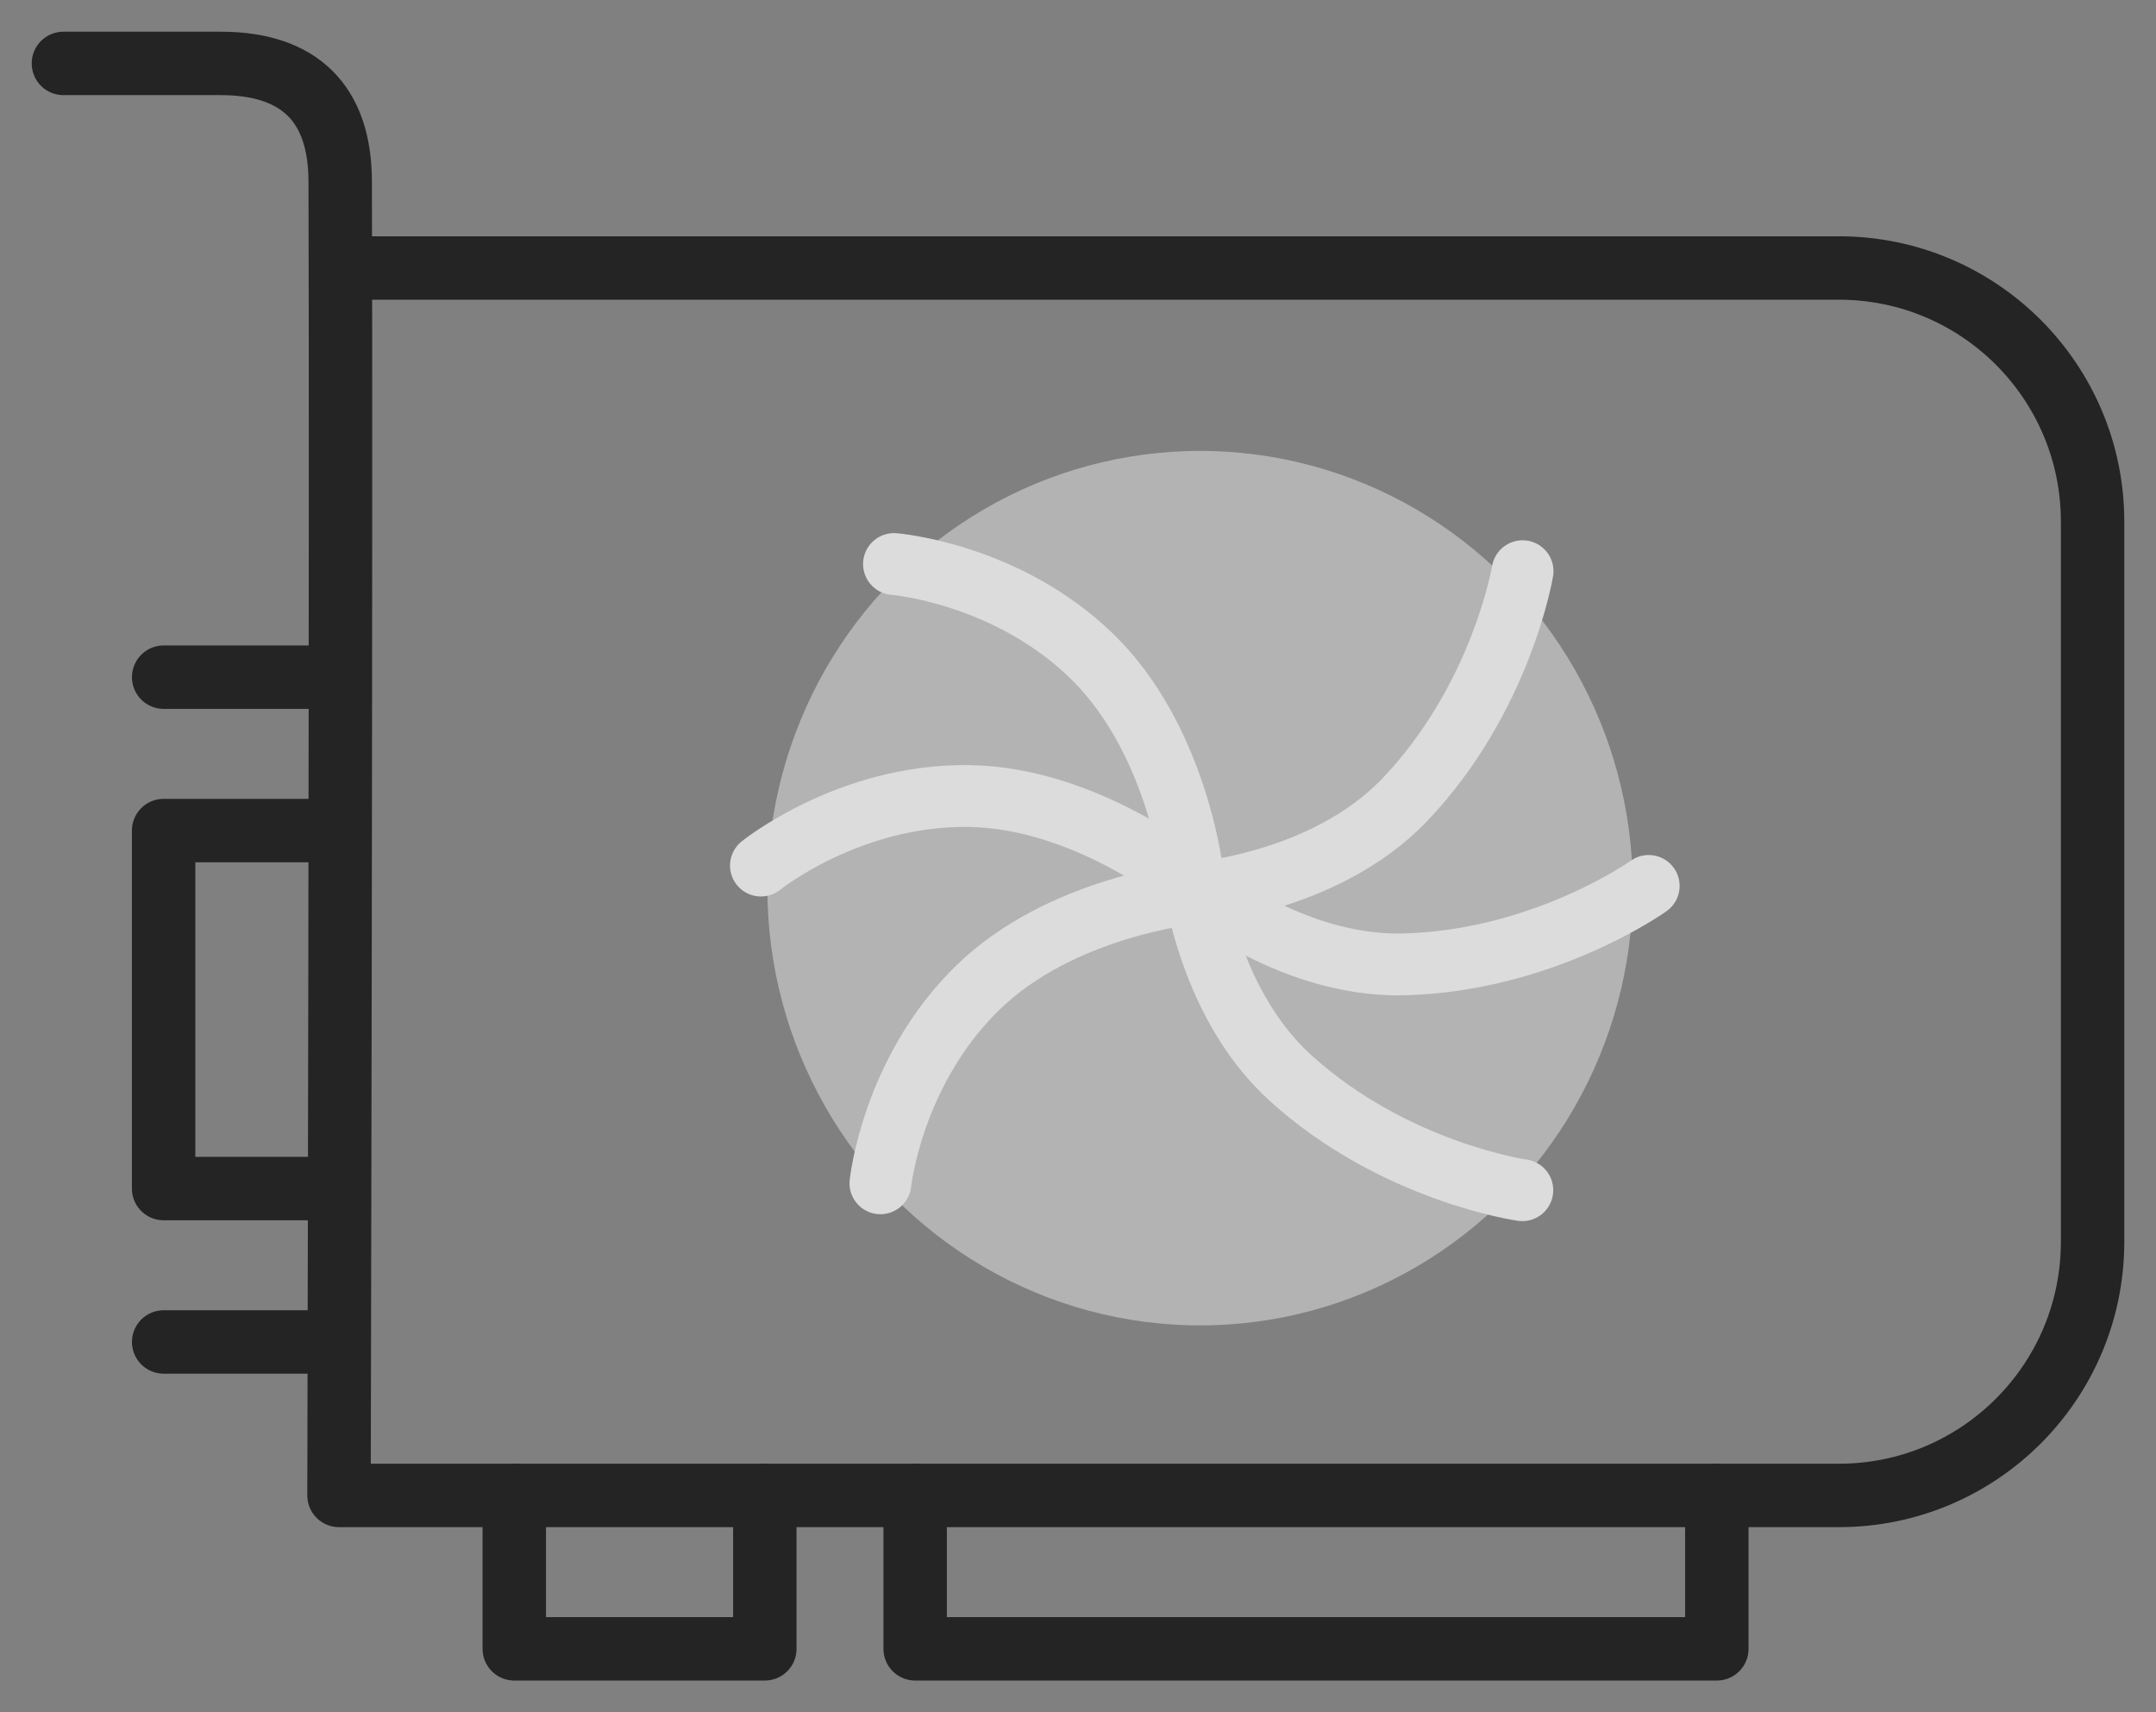
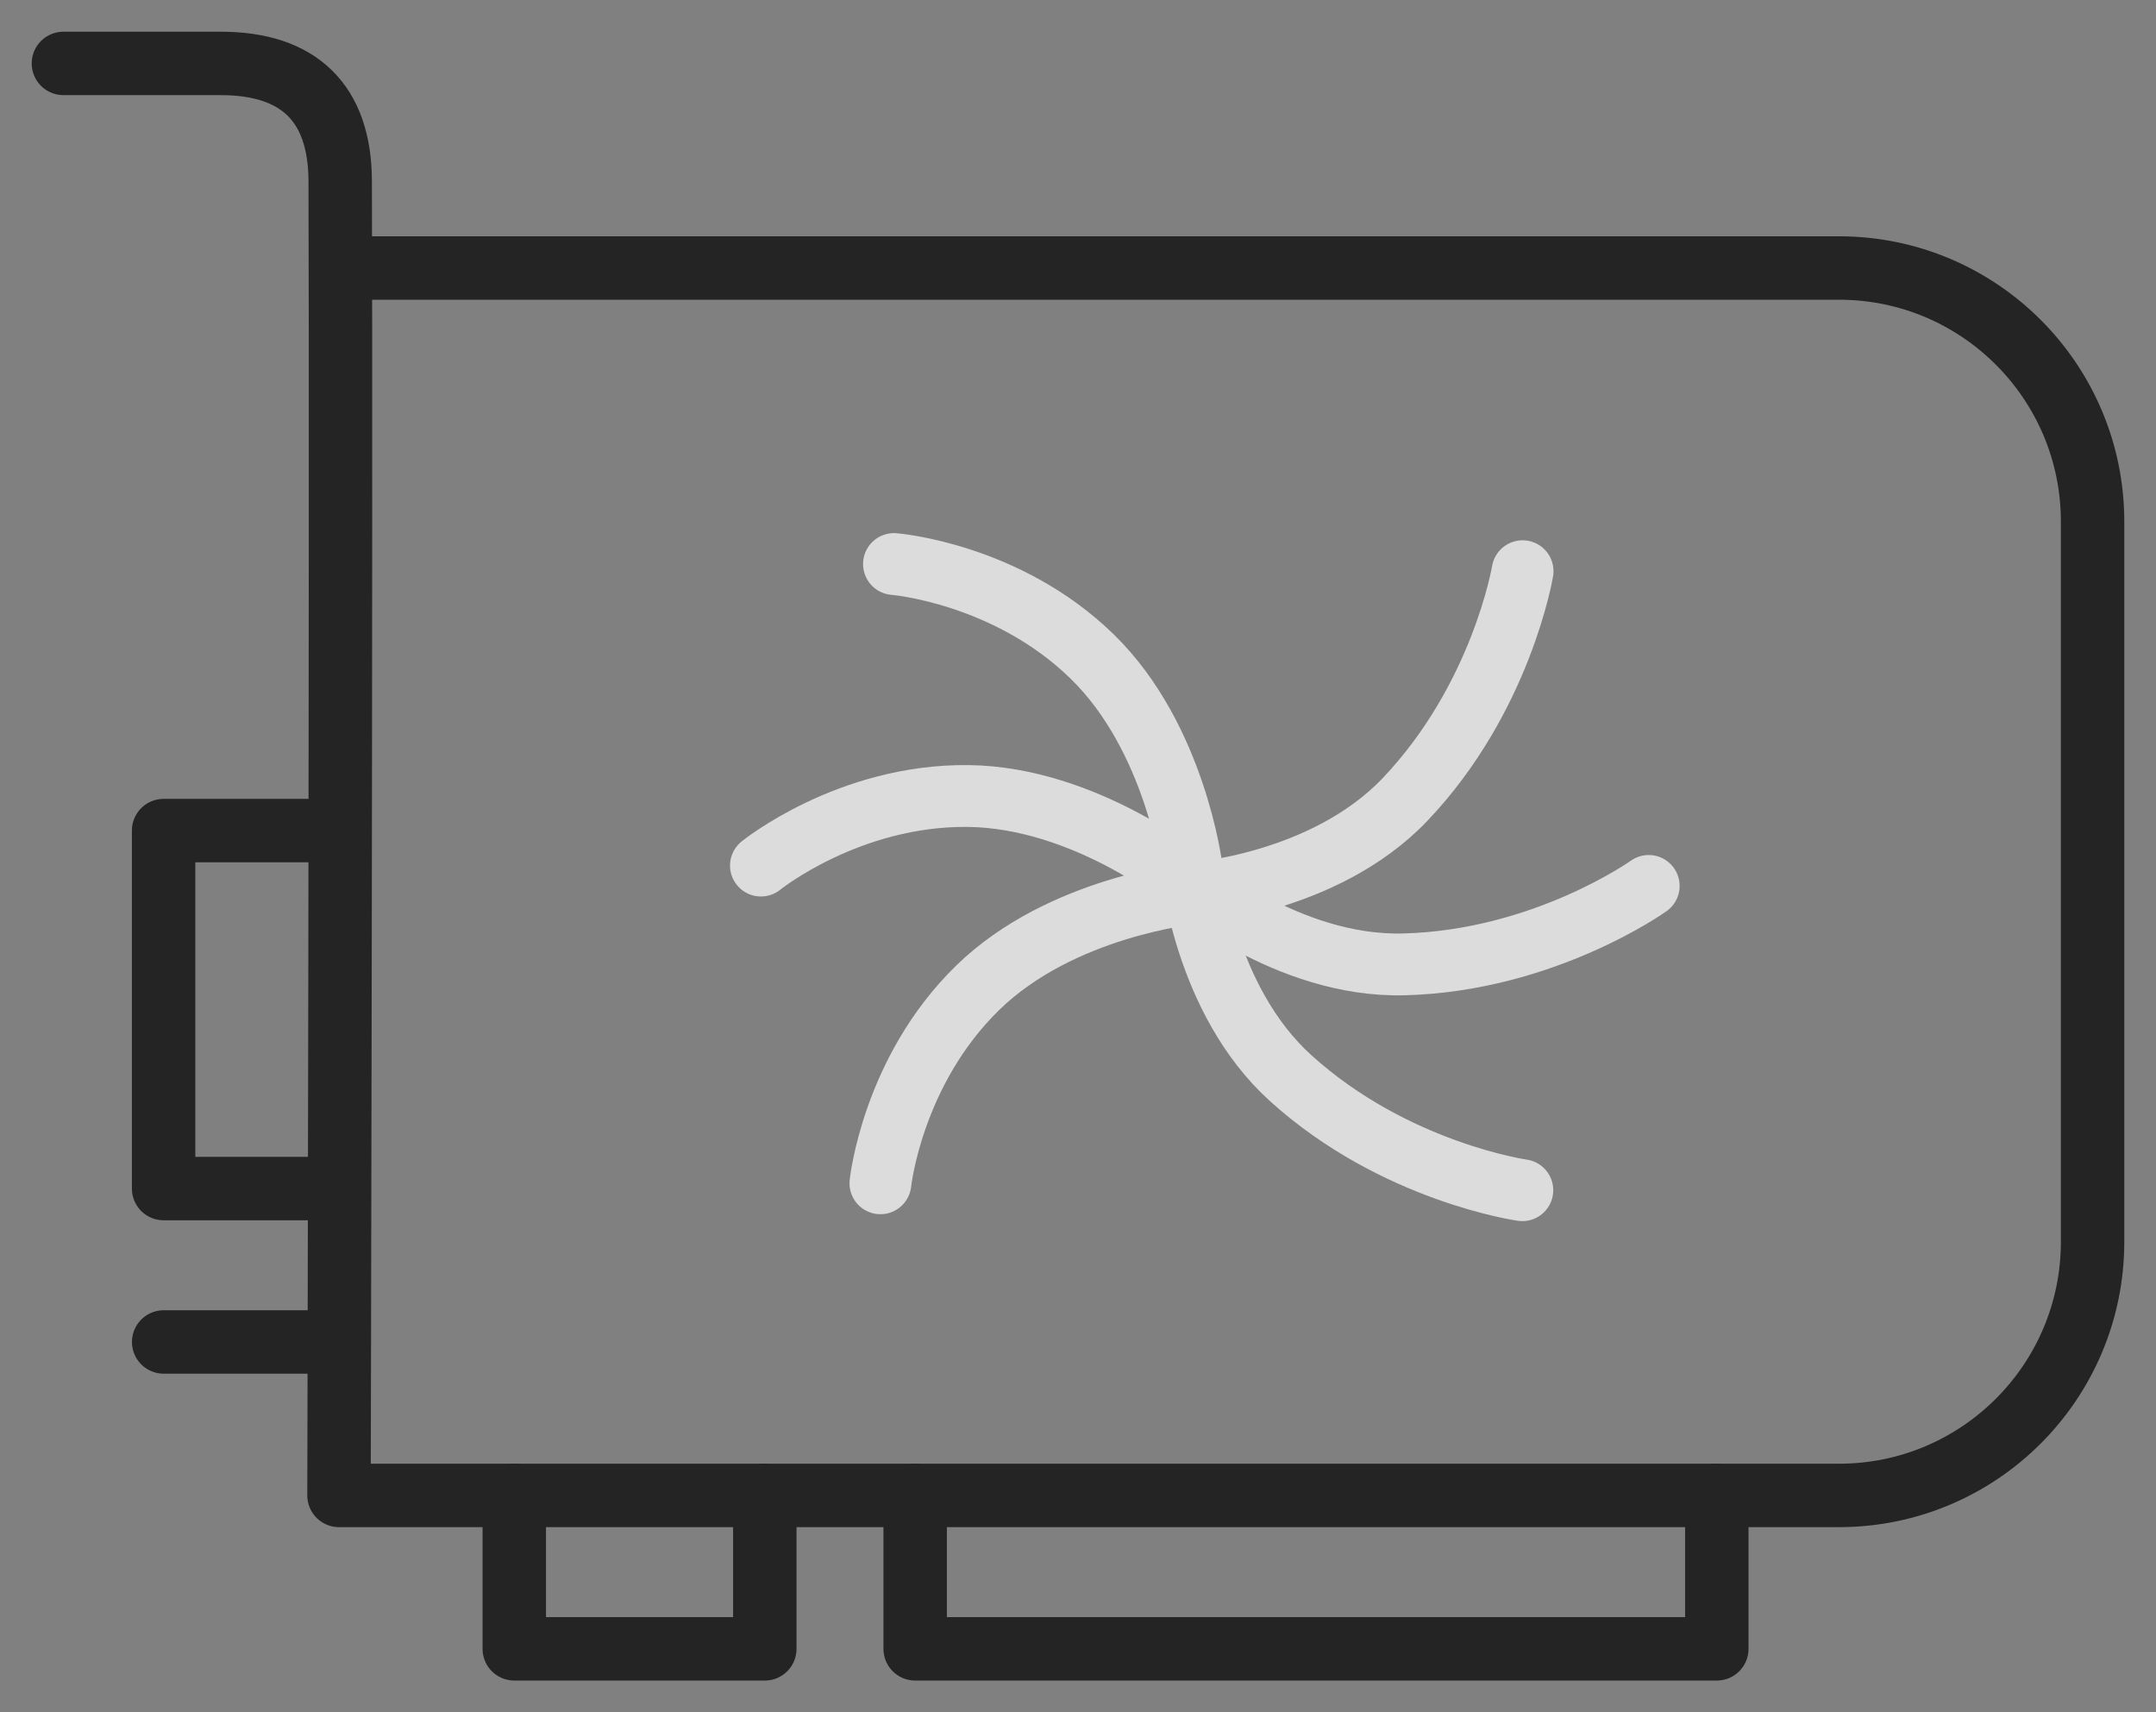
<svg xmlns="http://www.w3.org/2000/svg" width="34" height="27" viewBox="0 0 34 27" fill="none">
  <rect x="0" y="0" width="34" height="27" fill="#808080" stroke="none" />
  <g style="mix-blend-mode:luminosity" opacity="0.72">
    <path d="M5.368 4.226H29C31.209 4.226 33 6.017 33 8.226V19.581C33 21.79 31.209 23.581 29 23.581H5.346C5.346 23.581 5.383 8.254 5.365 2.855C5.361 1.622 4.713 1 3.48 1L1 1" stroke="black" stroke-linecap="round" stroke-linejoin="round" />
    <path d="M8.11 23.581V26H12.061V23.581" stroke="black" stroke-linecap="round" stroke-linejoin="round" />
    <path d="M4.95 13.097H2.58V18.742H4.95" stroke="black" stroke-linecap="round" stroke-linejoin="round" />
    <path d="M14.432 23.581V26H27.074V23.581" stroke="black" stroke-linecap="round" stroke-linejoin="round" />
    <path d="M2.581 21.161H5.346" stroke="black" stroke-linecap="round" stroke-linejoin="round" />
-     <path d="M2.581 10.678H5.346" stroke="black" stroke-linecap="round" stroke-linejoin="round" />
-     <ellipse cx="18.925" cy="14.005" rx="6.824" ry="6.895" fill="#C6C6C6" />
    <path d="M24.007 18.768C24.007 18.768 21.995 18.485 20.357 17.004C18.981 15.761 18.791 13.679 18.791 13.679C18.791 13.679 18.537 11.634 17.225 10.354C15.874 9.035 14.098 8.894 14.098 8.894" stroke="white" stroke-width="0.975" stroke-linecap="round" stroke-linejoin="round" />
    <path d="M26 13.97C26 13.97 24.349 15.151 22.138 15.207C20.284 15.255 18.706 13.88 18.706 13.88C18.706 13.88 17.108 12.575 15.273 12.552C13.383 12.529 12 13.649 12 13.649" stroke="white" stroke-width="0.975" stroke-linecap="round" stroke-linejoin="round" />
    <path d="M24.011 9.007C24.011 9.007 23.68 11.007 22.157 12.607C20.879 13.949 18.789 14.09 18.789 14.09C18.789 14.09 16.735 14.294 15.421 15.573C14.068 16.89 13.884 18.659 13.884 18.659" stroke="white" stroke-width="0.975" stroke-linecap="round" stroke-linejoin="round" />
  </g>
</svg>